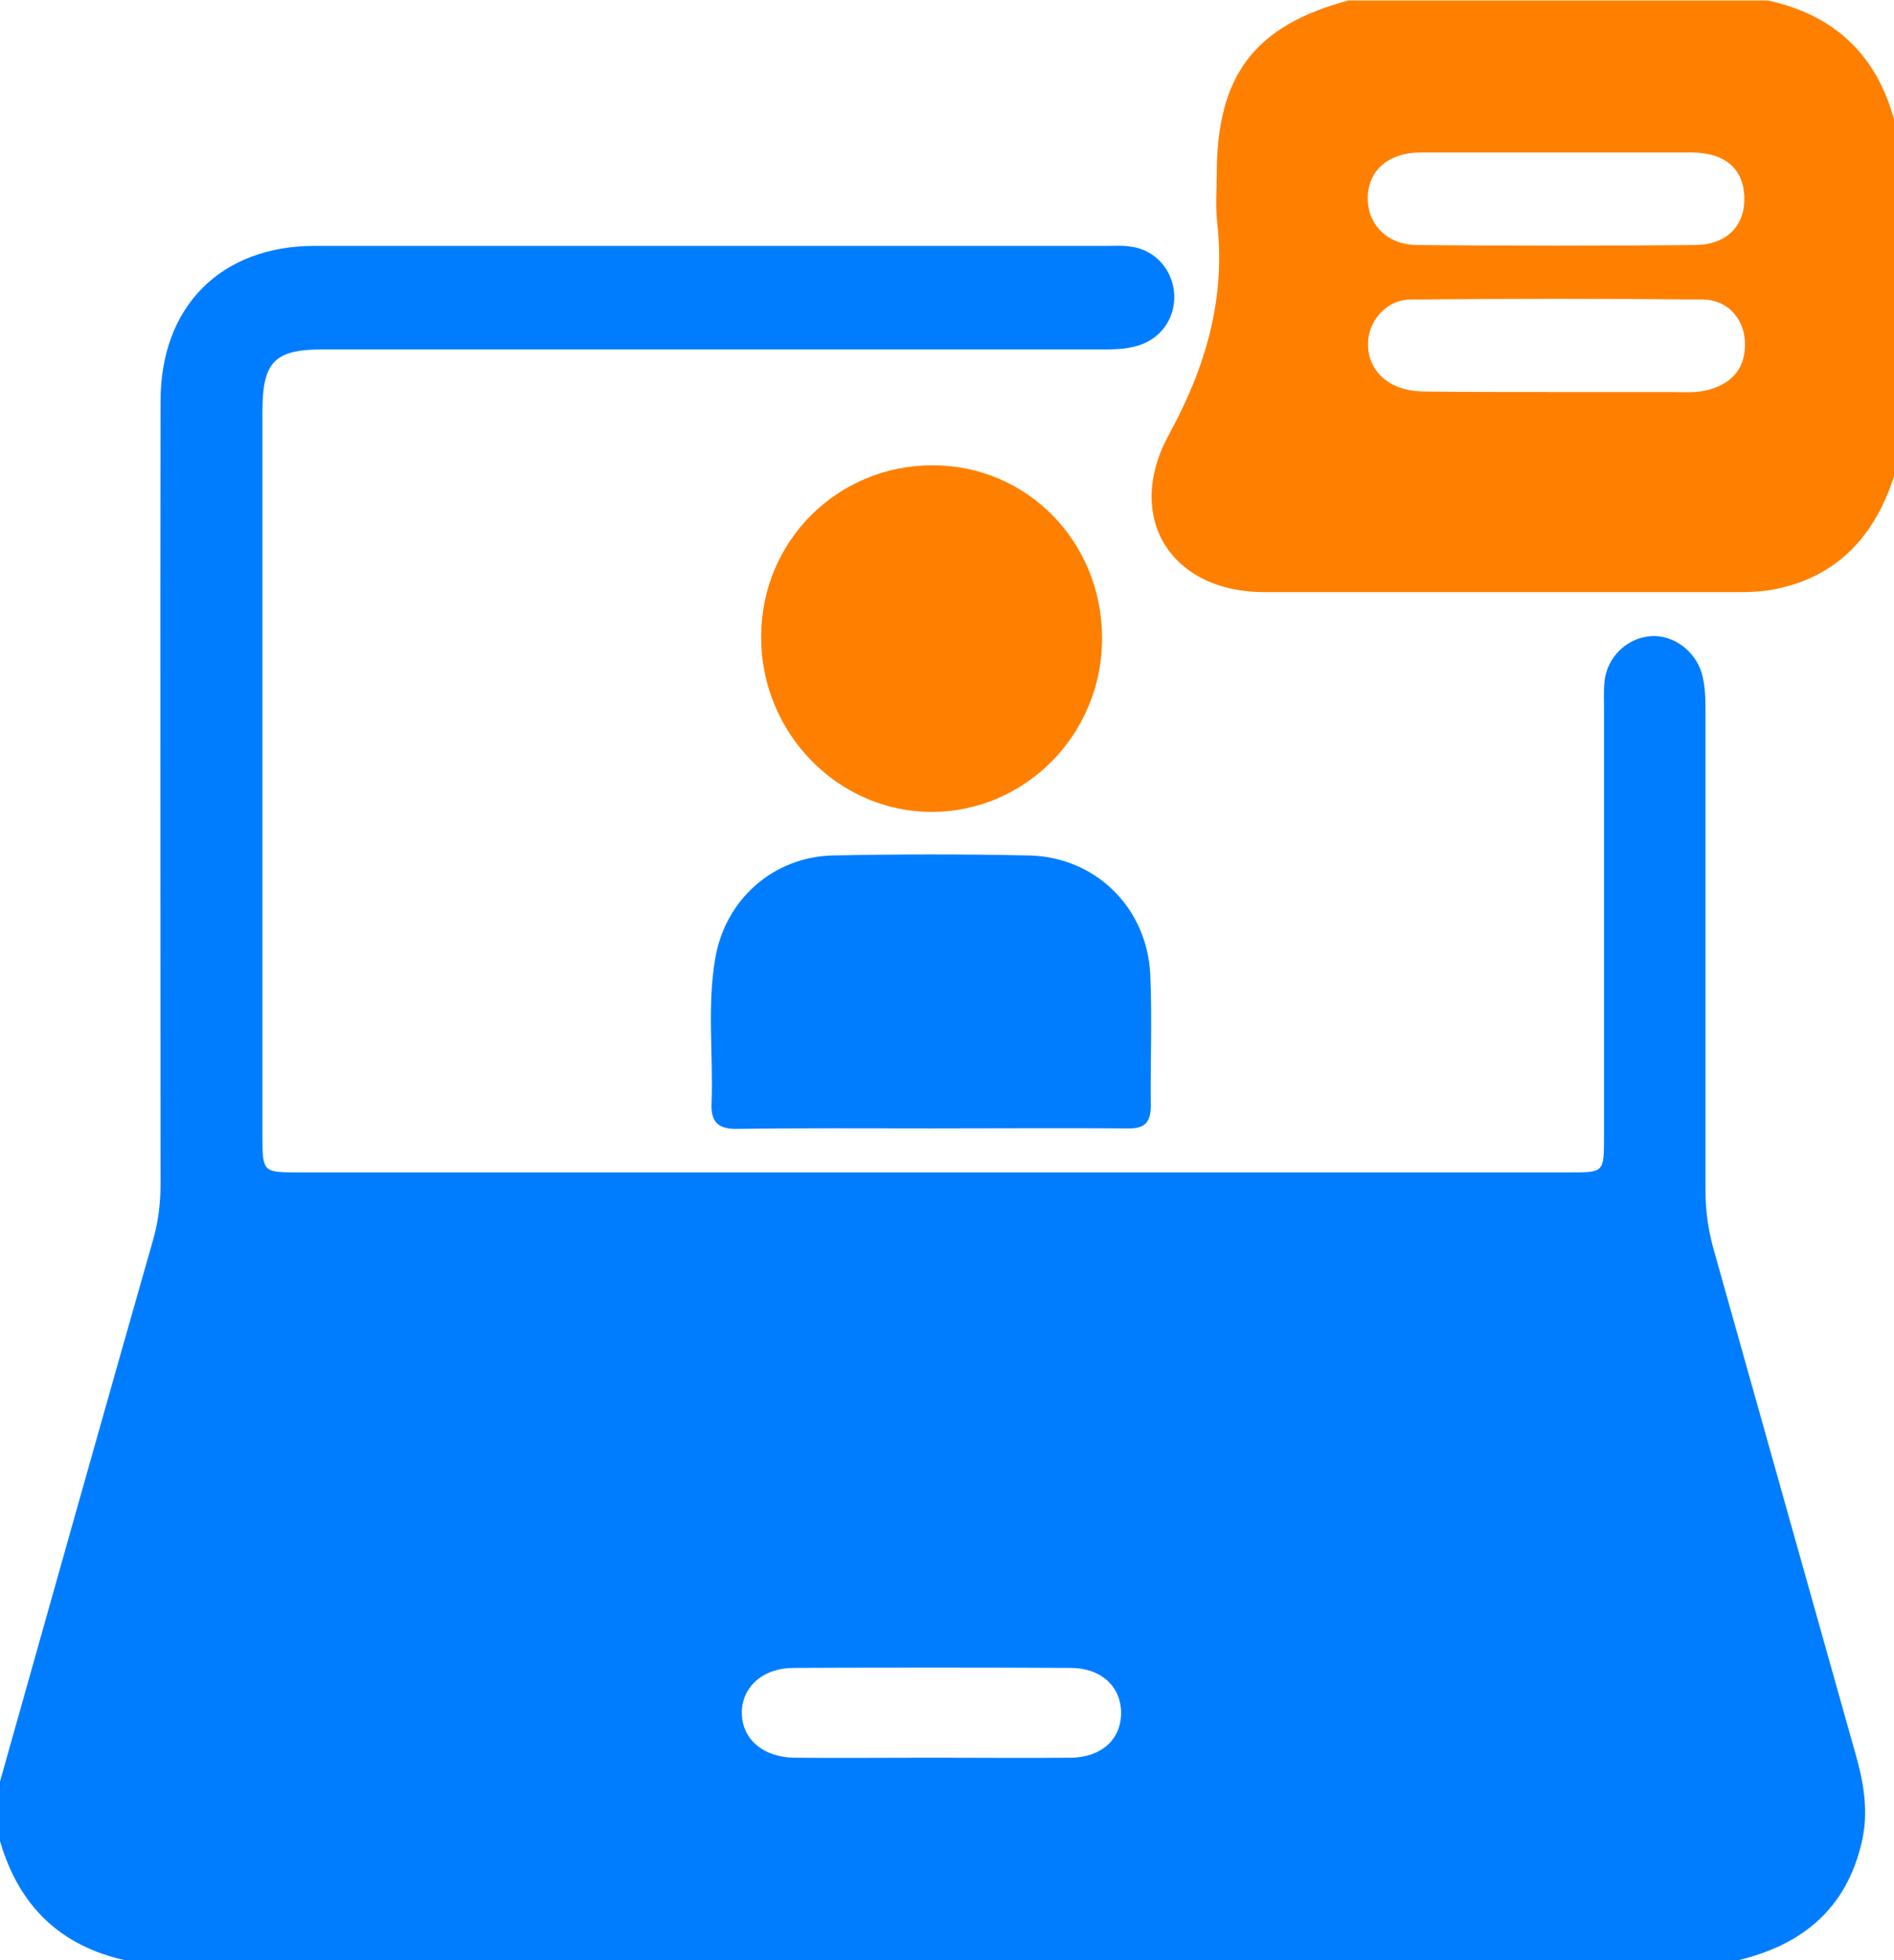
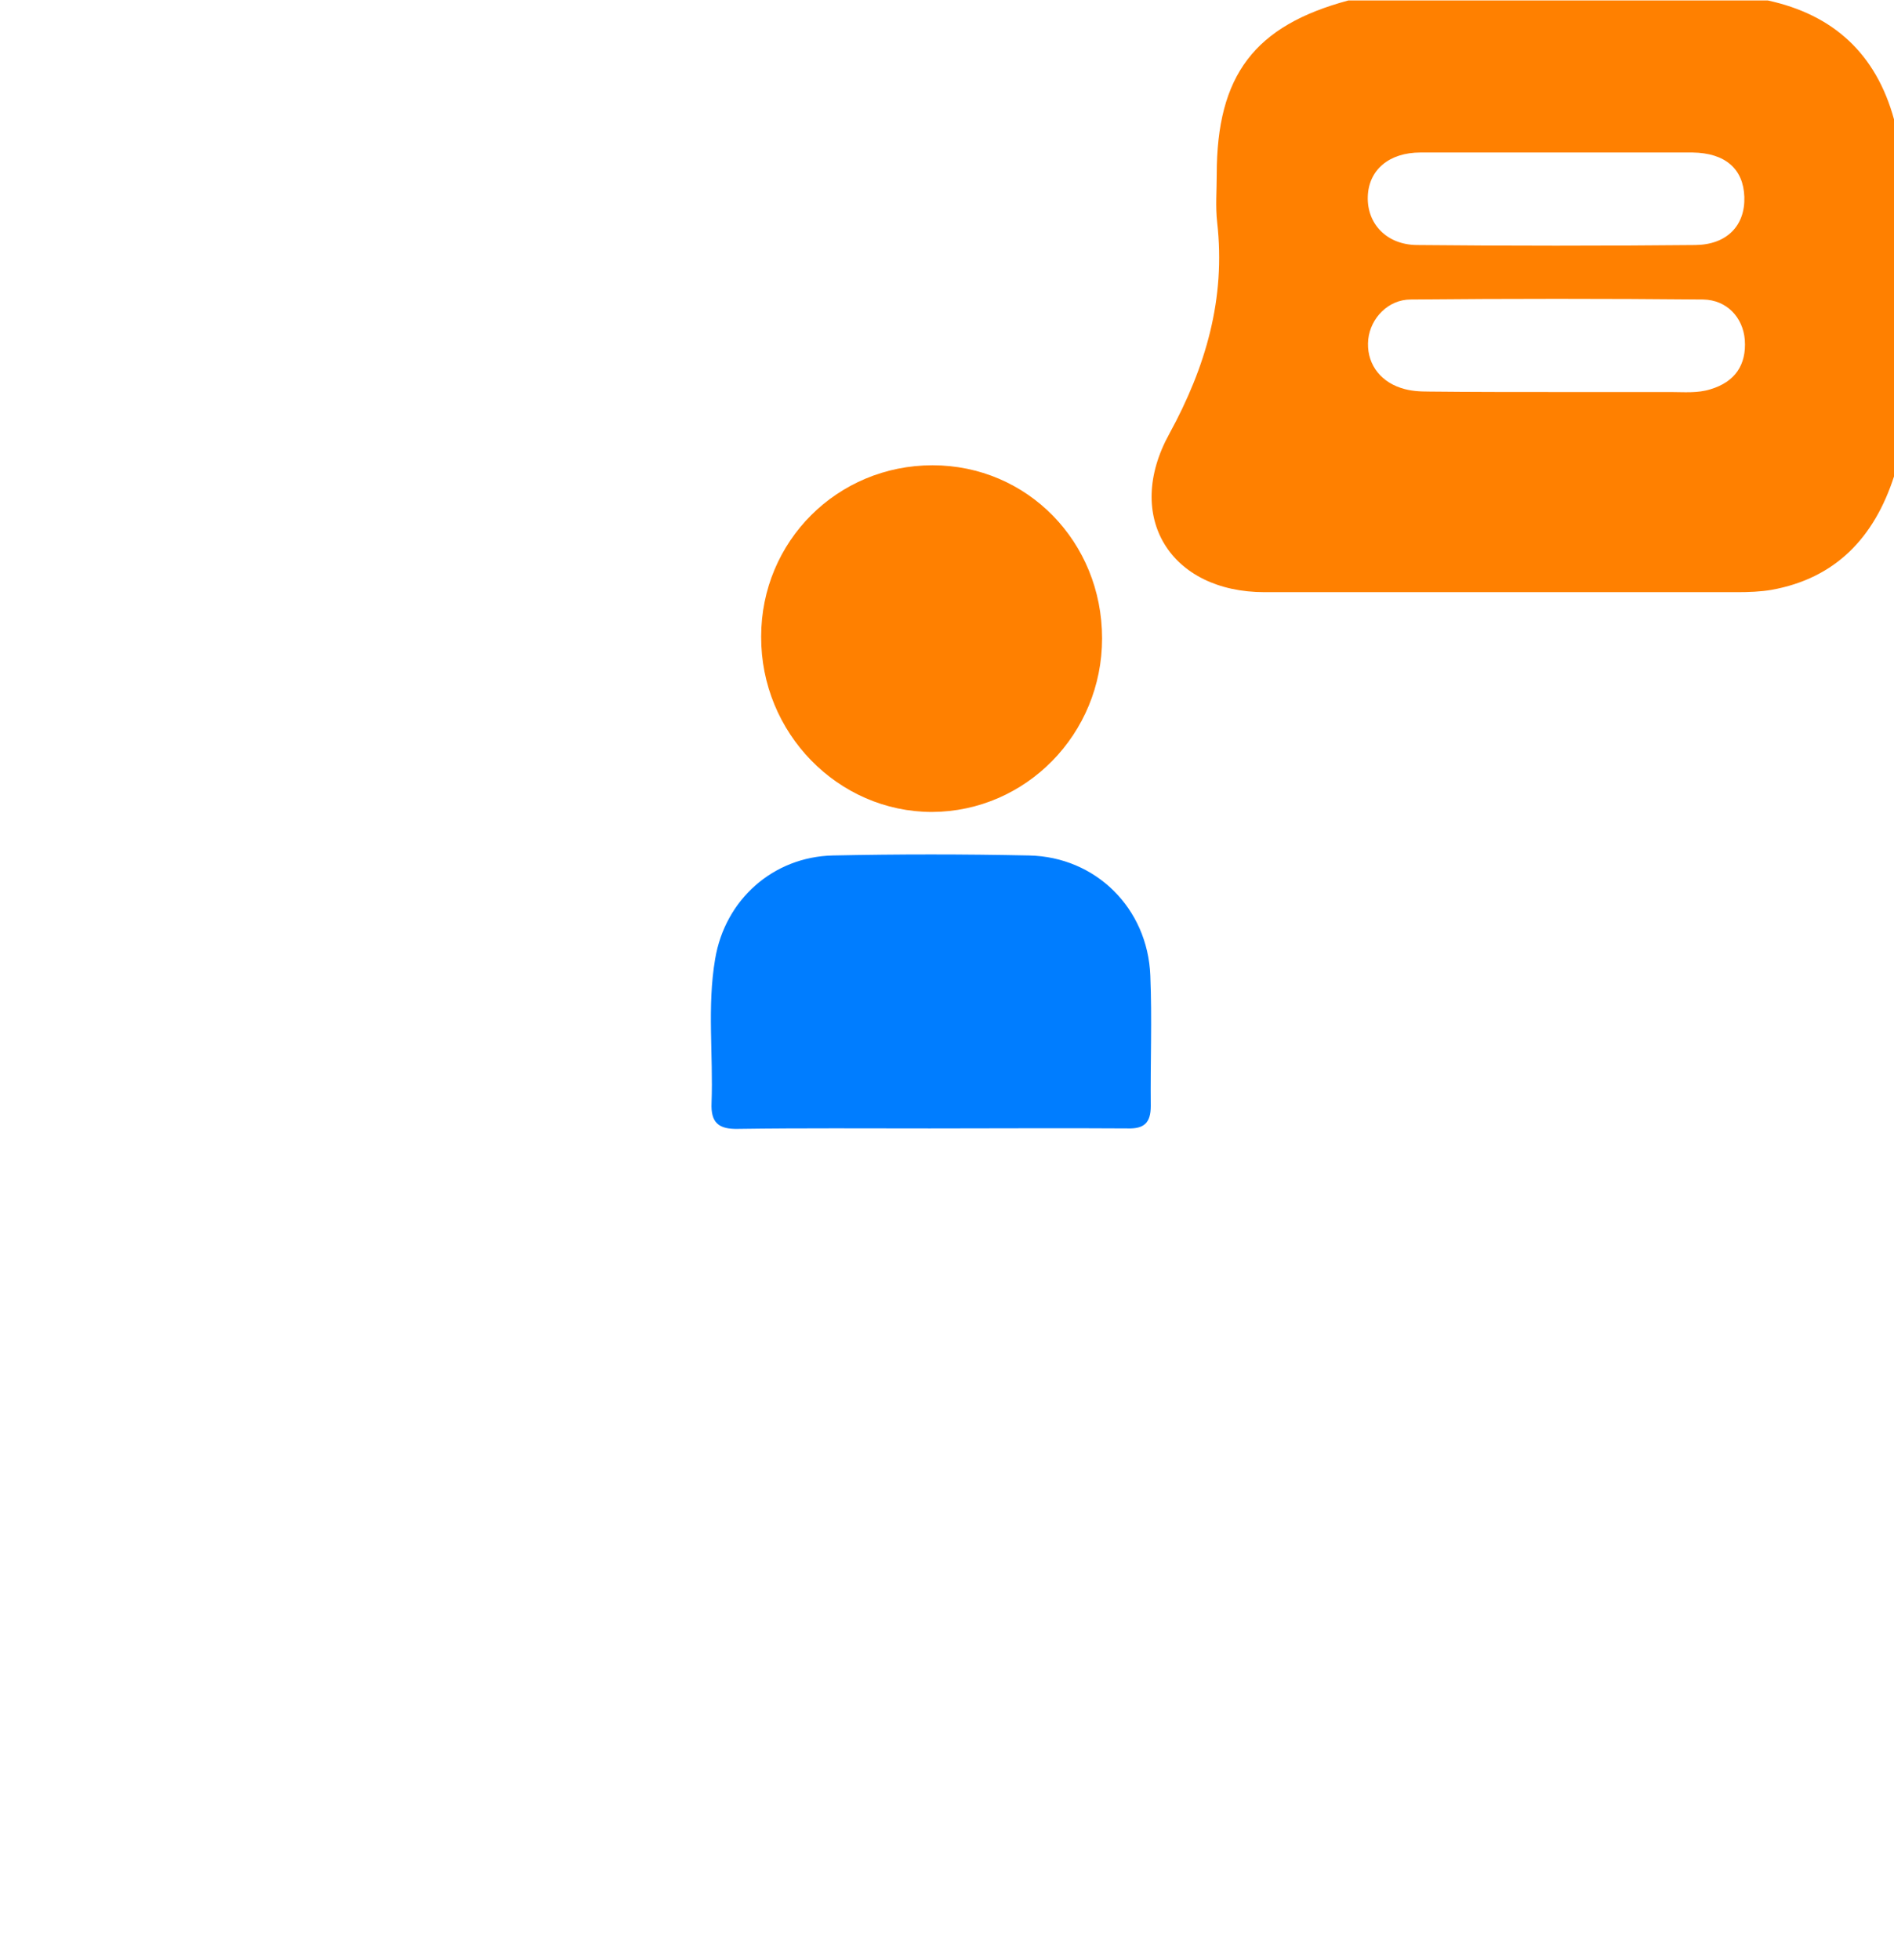
<svg xmlns="http://www.w3.org/2000/svg" width="58" height="60" viewBox="0 0 58 60" fill="none">
-   <path d="M0 56.354C0 55.751 0 55.134 0 54.532C1.56 49.008 3.107 43.485 4.681 37.975C4.847 37.401 4.916 36.84 4.916 36.251C4.916 28.261 4.902 20.27 4.916 12.279C4.916 9.377 6.767 7.527 9.639 7.527C17.745 7.527 25.838 7.527 33.944 7.527C34.151 7.527 34.358 7.513 34.565 7.541C35.297 7.611 35.849 8.158 35.946 8.887C36.043 9.644 35.615 10.331 34.883 10.569C34.455 10.709 34.027 10.695 33.585 10.695C25.686 10.695 17.8 10.695 9.901 10.695C8.396 10.695 8.037 11.074 8.037 12.602C8.037 20.004 8.037 27.419 8.037 34.821C8.037 35.859 8.065 35.887 9.087 35.887C22.095 35.887 35.09 35.887 48.099 35.887C49.107 35.887 49.12 35.887 49.12 34.807C49.12 30.433 49.12 26.074 49.12 21.7C49.12 21.419 49.107 21.139 49.134 20.859C49.217 20.102 49.825 19.527 50.557 19.471C51.247 19.429 51.91 19.919 52.117 20.62C52.228 21.027 52.228 21.448 52.228 21.868C52.228 26.733 52.228 31.583 52.228 36.447C52.228 37.064 52.31 37.653 52.476 38.242C53.94 43.429 55.39 48.616 56.854 53.803C57.089 54.644 57.213 55.499 57.02 56.354C56.55 58.443 55.169 59.55 53.181 60.013C36.747 60.013 20.314 60.013 3.88 60.013C1.85 59.578 0.58 58.345 0 56.354ZM28.517 53.803C29.939 53.803 31.361 53.817 32.798 53.803C33.723 53.789 34.317 53.256 34.331 52.457C34.344 51.644 33.737 51.055 32.784 51.055C29.953 51.041 27.136 51.041 24.305 51.055C23.352 51.055 22.717 51.644 22.717 52.429C22.717 53.228 23.366 53.789 24.319 53.803C25.713 53.817 27.108 53.803 28.517 53.803Z" fill="#007DFF" />
  <path d="M58.002 14.579C57.394 16.458 56.207 17.705 54.246 18.056C53.914 18.112 53.555 18.126 53.21 18.126C48.377 18.126 43.557 18.126 38.724 18.126C35.851 18.126 34.401 15.827 35.81 13.275C36.928 11.229 37.536 9.14 37.274 6.813C37.218 6.322 37.26 5.831 37.26 5.341C37.26 2.299 38.42 0.785 41.292 0.014C45.573 0.014 49.854 0.014 54.135 0.014C56.138 0.448 57.45 1.64 58.002 3.659C58.002 7.289 58.002 10.934 58.002 14.579ZM47.714 4.668C46.305 4.668 44.91 4.668 43.502 4.668C42.535 4.668 41.914 5.201 41.886 6.014C41.858 6.841 42.452 7.486 43.378 7.5C46.222 7.528 49.081 7.528 51.926 7.5C52.892 7.486 53.445 6.897 53.417 6.028C53.389 5.173 52.837 4.682 51.829 4.668C50.476 4.668 49.095 4.668 47.714 4.668ZM47.631 12C48.805 12 49.978 12 51.152 12C51.567 12 51.981 12.042 52.381 11.915C53.127 11.691 53.486 11.173 53.431 10.402C53.376 9.715 52.879 9.182 52.16 9.168C49.178 9.14 46.181 9.14 43.198 9.168C42.508 9.168 41.969 9.743 41.9 10.387C41.831 11.074 42.218 11.649 42.894 11.873C43.184 11.972 43.474 11.986 43.778 11.986C45.062 12 46.347 12 47.631 12Z" fill="#FF8000" />
  <path d="M28.473 34.541C26.512 34.541 24.565 34.527 22.604 34.555C22.011 34.569 21.762 34.373 21.79 33.756C21.845 32.284 21.651 30.812 21.9 29.354C22.204 27.532 23.681 26.228 25.504 26.186C27.507 26.144 29.509 26.144 31.512 26.186C33.555 26.228 35.143 27.798 35.226 29.859C35.282 31.191 35.226 32.522 35.24 33.854C35.24 34.373 35.033 34.555 34.536 34.541C32.52 34.527 30.503 34.541 28.473 34.541Z" fill="#007DFF" />
  <path d="M28.556 14.242C31.456 14.242 33.749 16.583 33.749 19.541C33.749 22.471 31.415 24.84 28.543 24.854C25.656 24.854 23.295 22.429 23.309 19.485C23.309 16.569 25.642 14.242 28.556 14.242Z" fill="#FF8000" />
</svg>